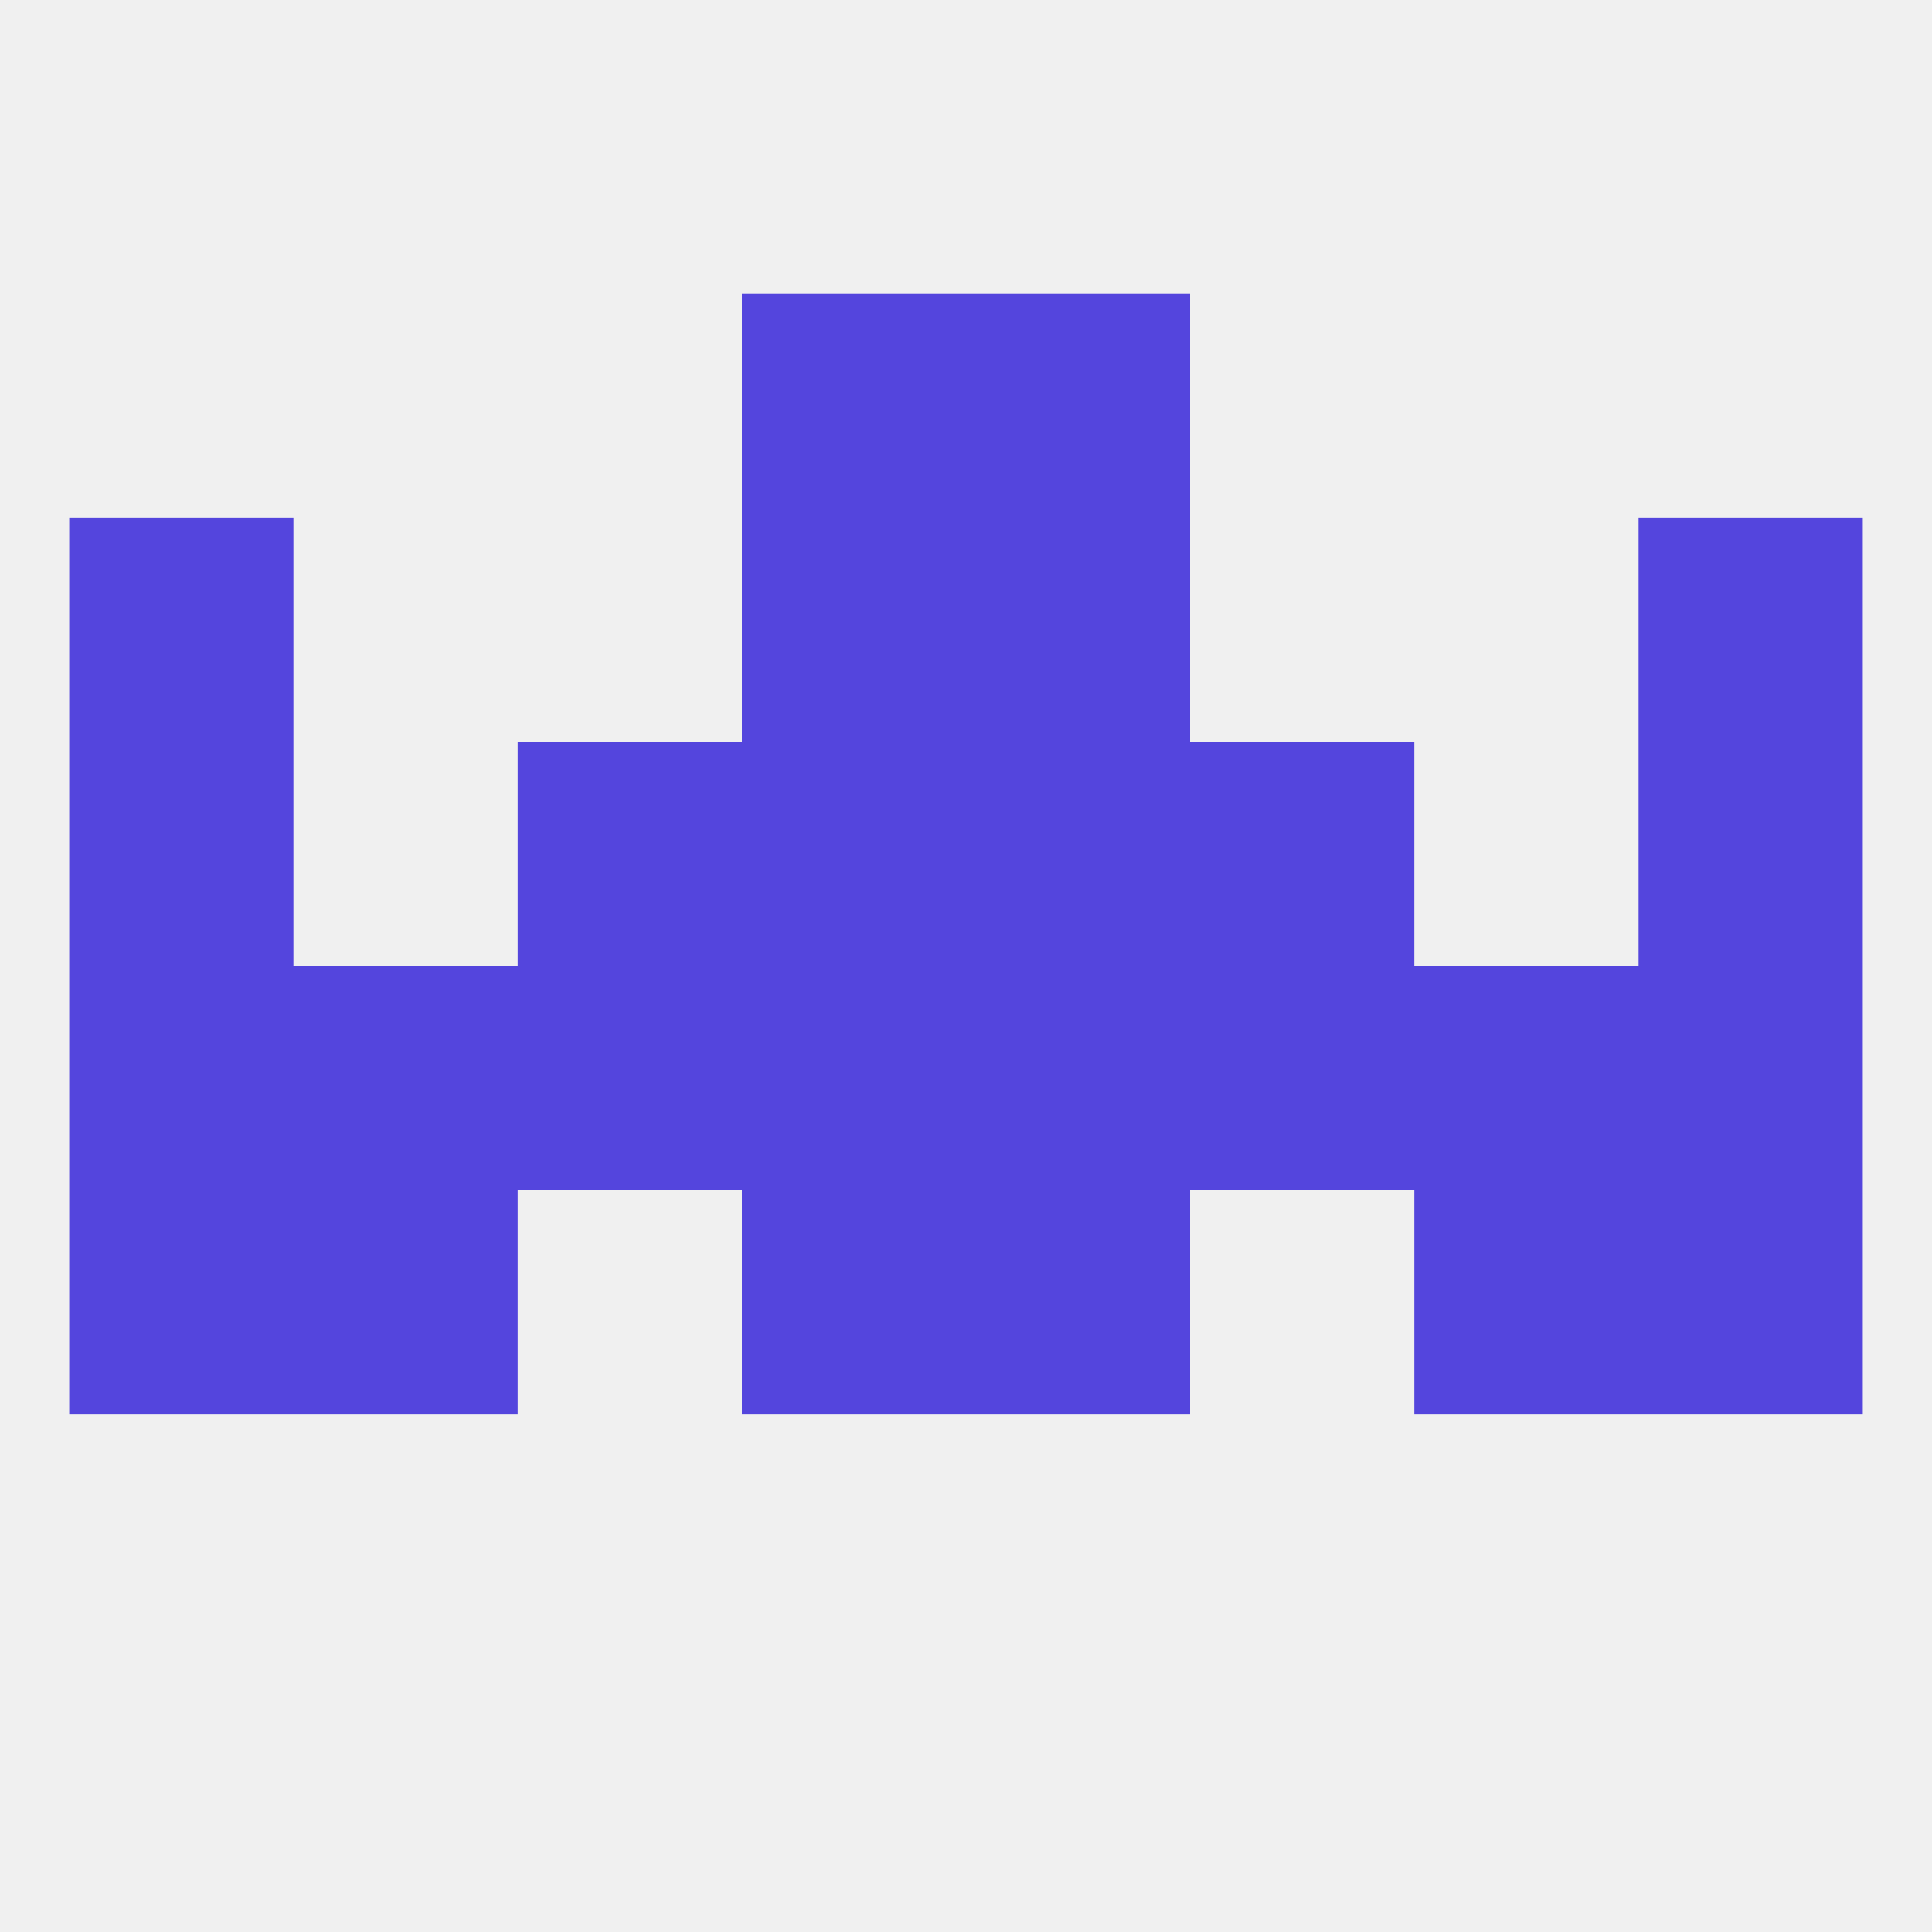
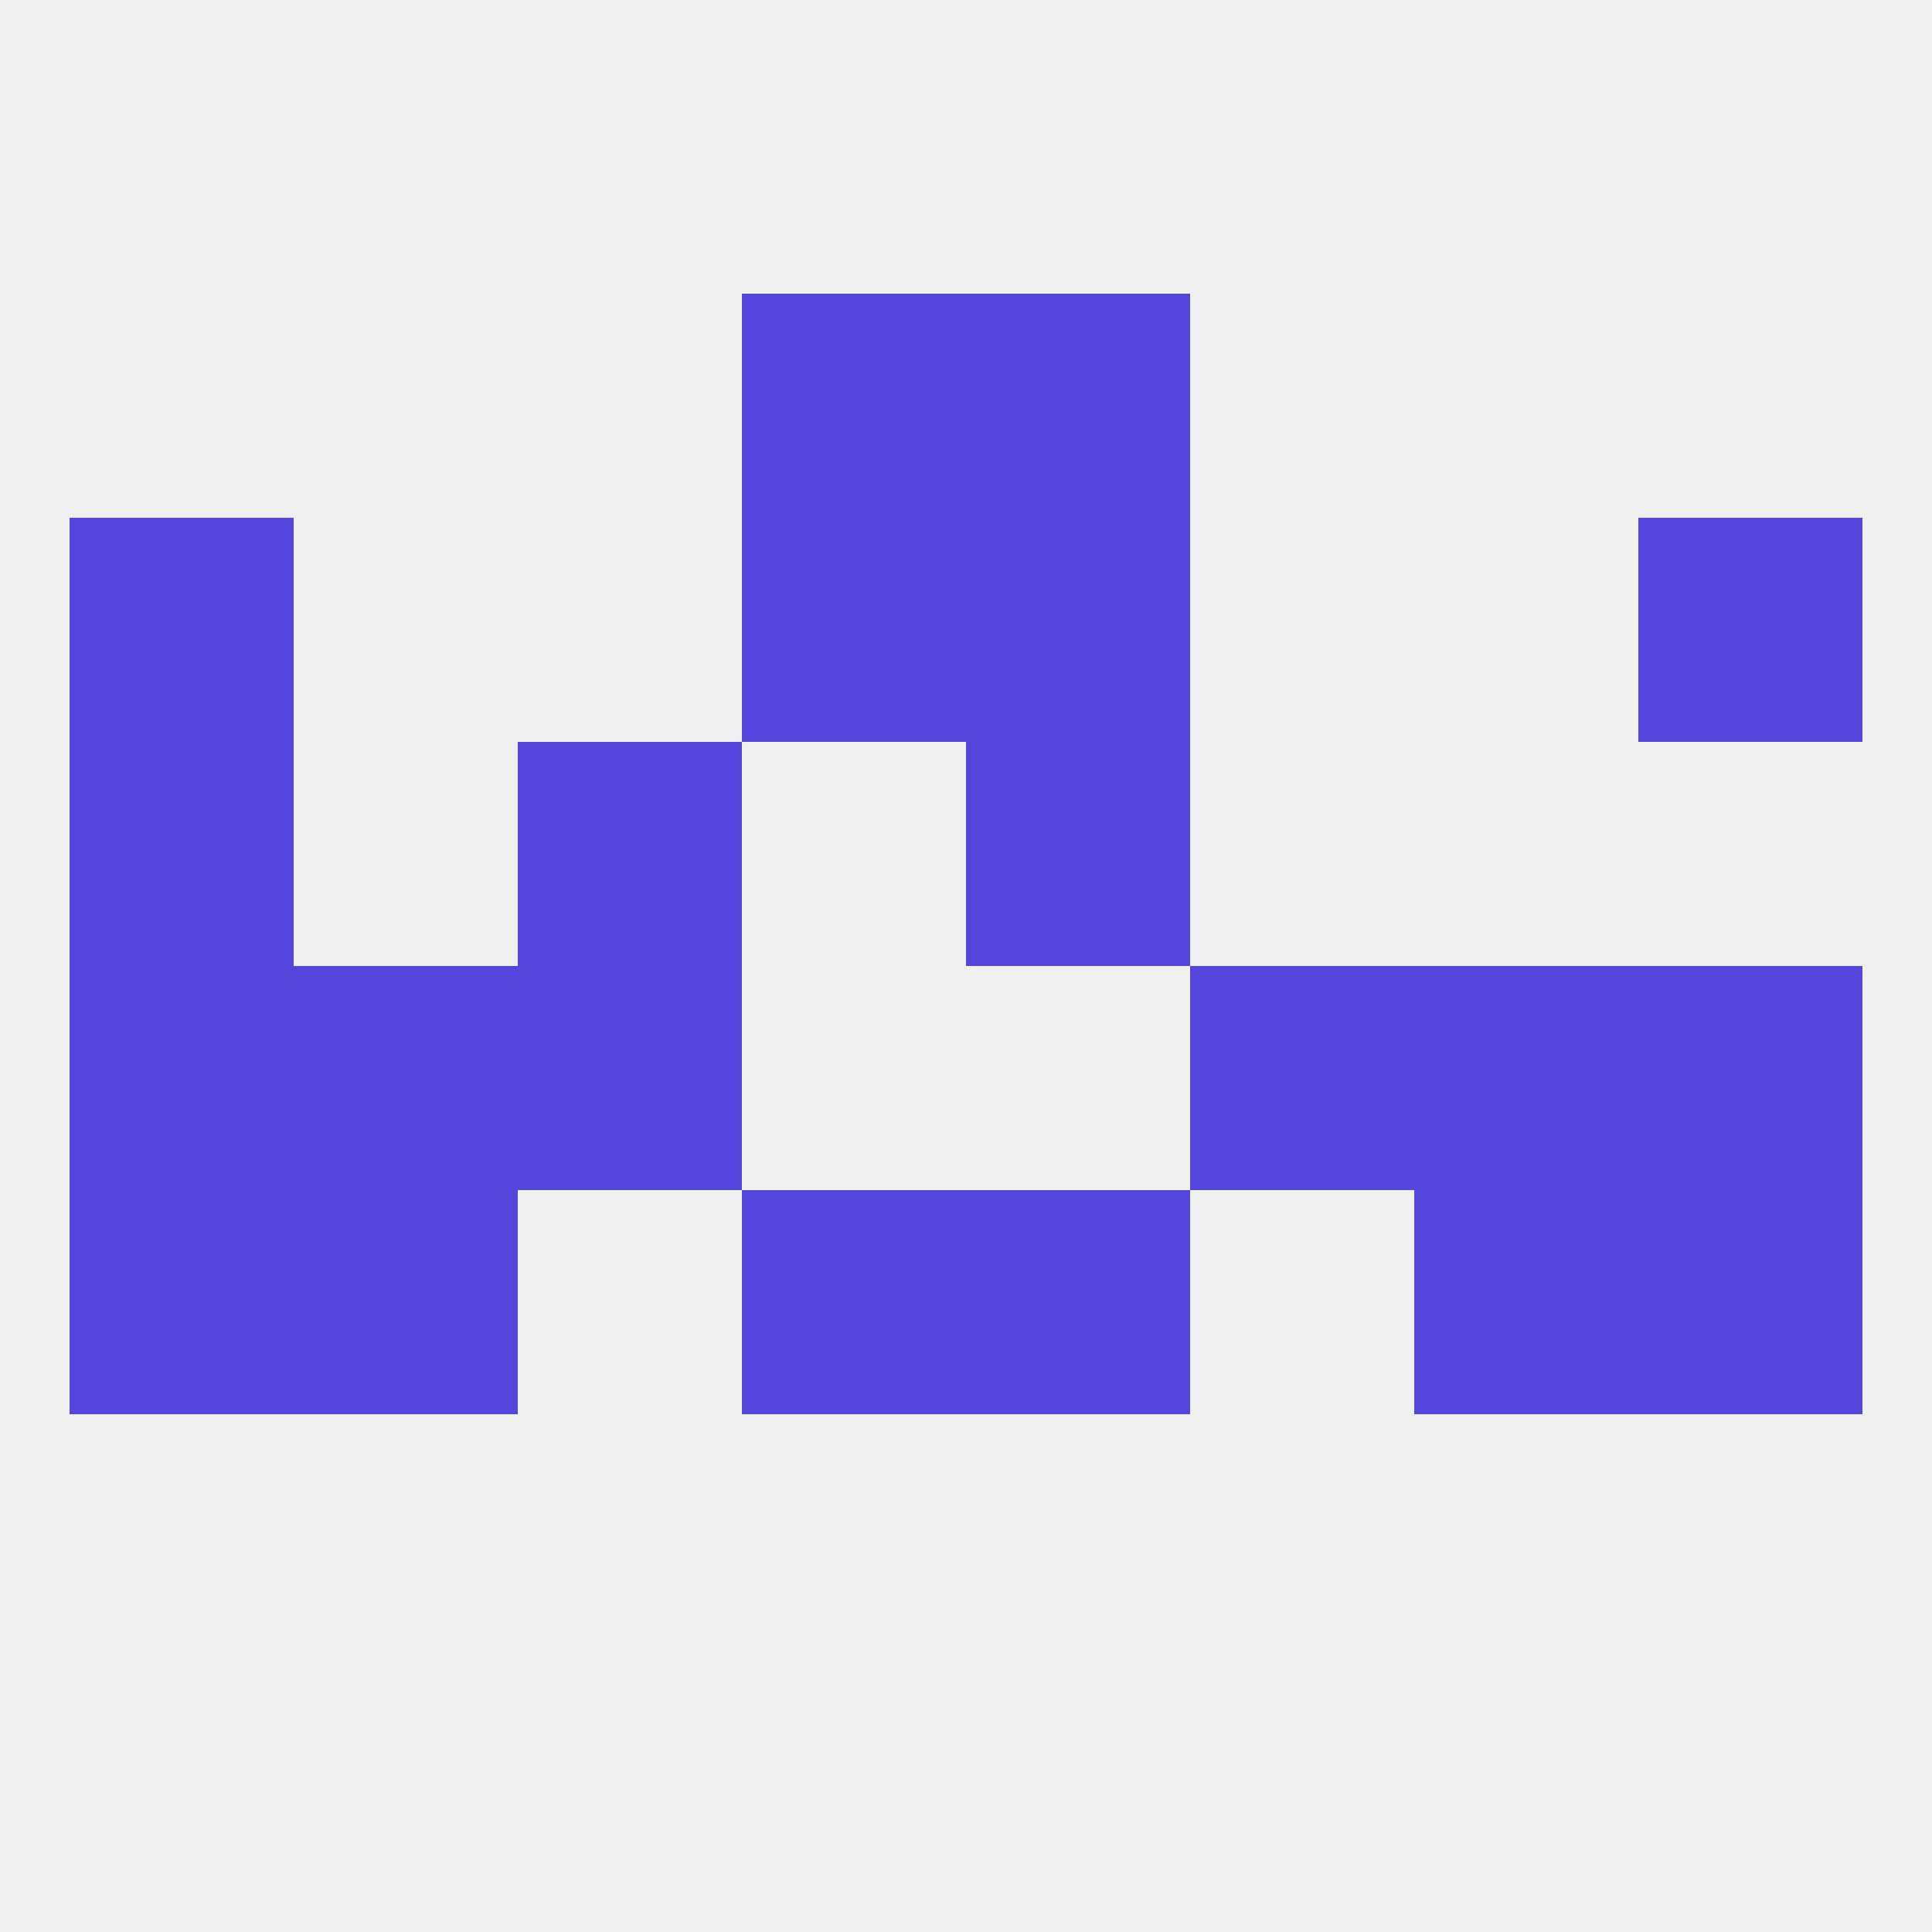
<svg xmlns="http://www.w3.org/2000/svg" version="1.1" baseprofile="full" width="250" height="250" viewBox="0 0 250 250">
  <rect width="100%" height="100%" fill="rgba(240,240,240,255)" />
  <rect x="9" y="67" width="29" height="29" fill="rgba(84,69,221,255)" />
  <rect x="212" y="67" width="29" height="29" fill="rgba(84,69,221,255)" />
  <rect x="96" y="67" width="29" height="29" fill="rgba(84,69,221,255)" />
  <rect x="125" y="67" width="29" height="29" fill="rgba(84,69,221,255)" />
  <rect x="96" y="38" width="29" height="29" fill="rgba(84,69,221,255)" />
  <rect x="125" y="38" width="29" height="29" fill="rgba(84,69,221,255)" />
  <rect x="38" y="154" width="29" height="29" fill="rgba(84,69,221,255)" />
  <rect x="183" y="154" width="29" height="29" fill="rgba(84,69,221,255)" />
  <rect x="96" y="154" width="29" height="29" fill="rgba(84,69,221,255)" />
  <rect x="125" y="154" width="29" height="29" fill="rgba(84,69,221,255)" />
  <rect x="9" y="154" width="29" height="29" fill="rgba(84,69,221,255)" />
  <rect x="212" y="154" width="29" height="29" fill="rgba(84,69,221,255)" />
  <rect x="212" y="125" width="29" height="29" fill="rgba(84,69,221,255)" />
-   <rect x="125" y="125" width="29" height="29" fill="rgba(84,69,221,255)" />
  <rect x="38" y="125" width="29" height="29" fill="rgba(84,69,221,255)" />
  <rect x="183" y="125" width="29" height="29" fill="rgba(84,69,221,255)" />
  <rect x="67" y="125" width="29" height="29" fill="rgba(84,69,221,255)" />
  <rect x="9" y="125" width="29" height="29" fill="rgba(84,69,221,255)" />
-   <rect x="96" y="125" width="29" height="29" fill="rgba(84,69,221,255)" />
  <rect x="154" y="125" width="29" height="29" fill="rgba(84,69,221,255)" />
  <rect x="125" y="96" width="29" height="29" fill="rgba(84,69,221,255)" />
  <rect x="67" y="96" width="29" height="29" fill="rgba(84,69,221,255)" />
-   <rect x="154" y="96" width="29" height="29" fill="rgba(84,69,221,255)" />
  <rect x="9" y="96" width="29" height="29" fill="rgba(84,69,221,255)" />
-   <rect x="212" y="96" width="29" height="29" fill="rgba(84,69,221,255)" />
-   <rect x="96" y="96" width="29" height="29" fill="rgba(84,69,221,255)" />
</svg>